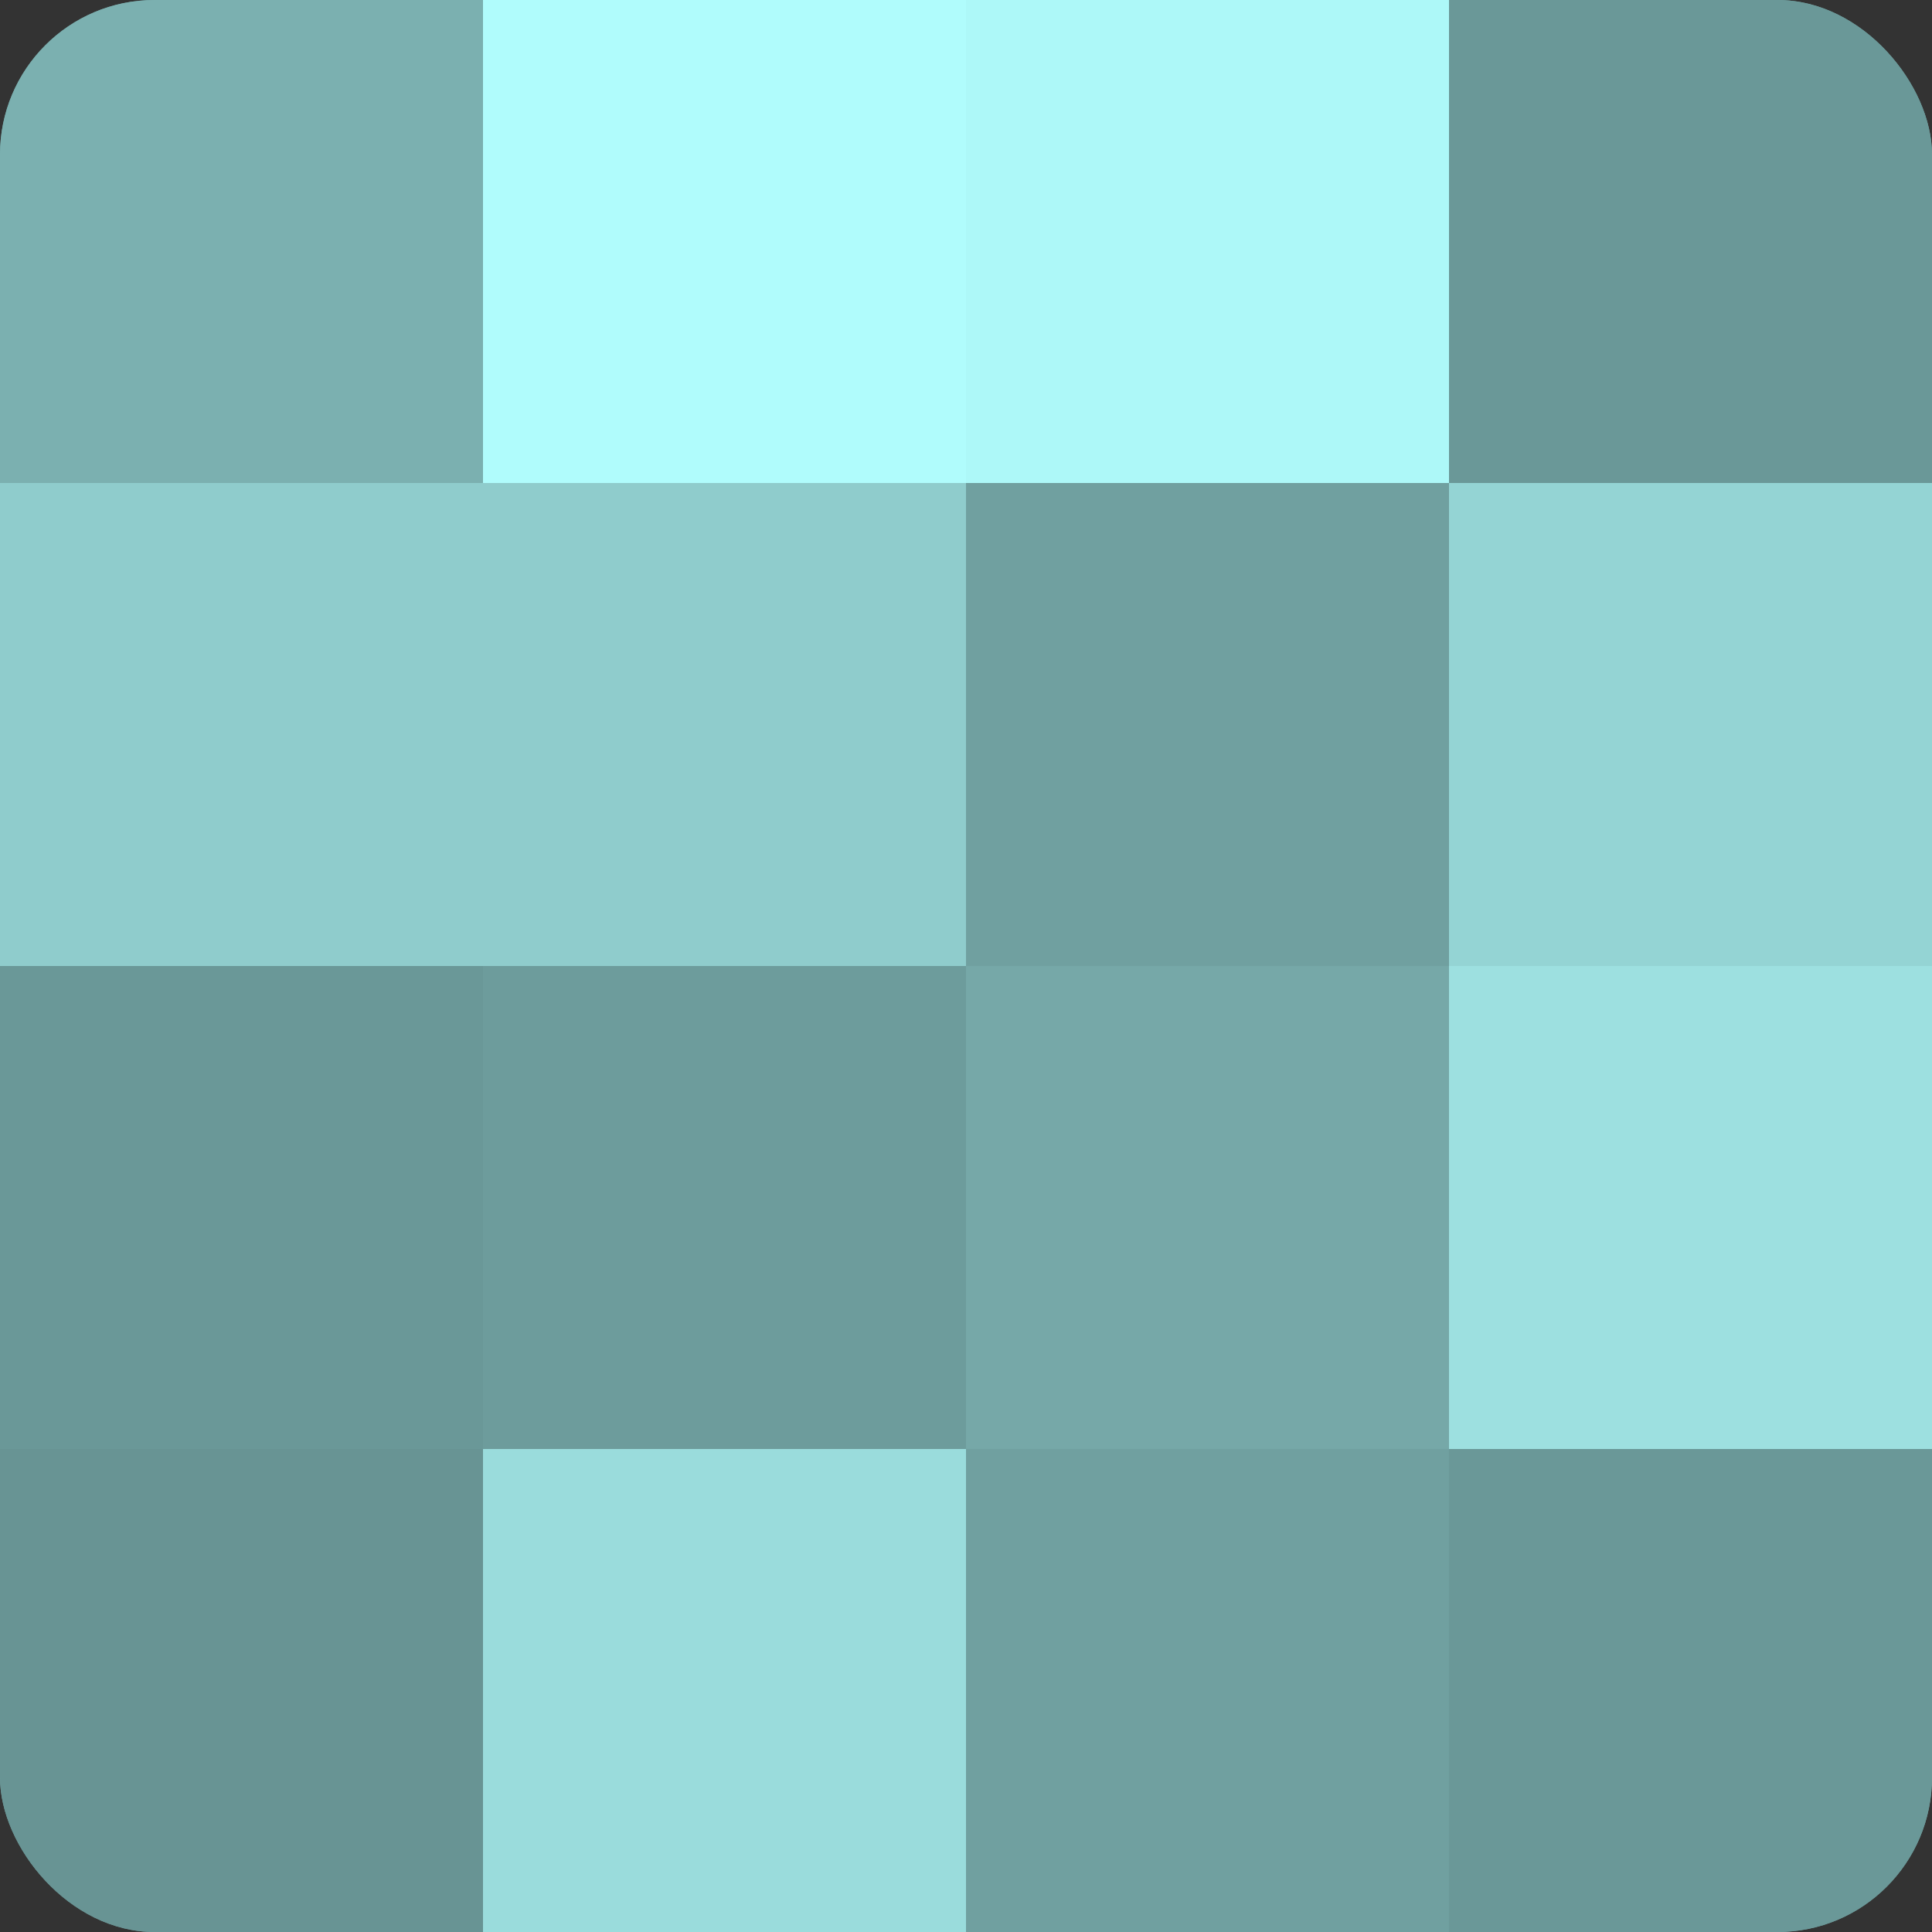
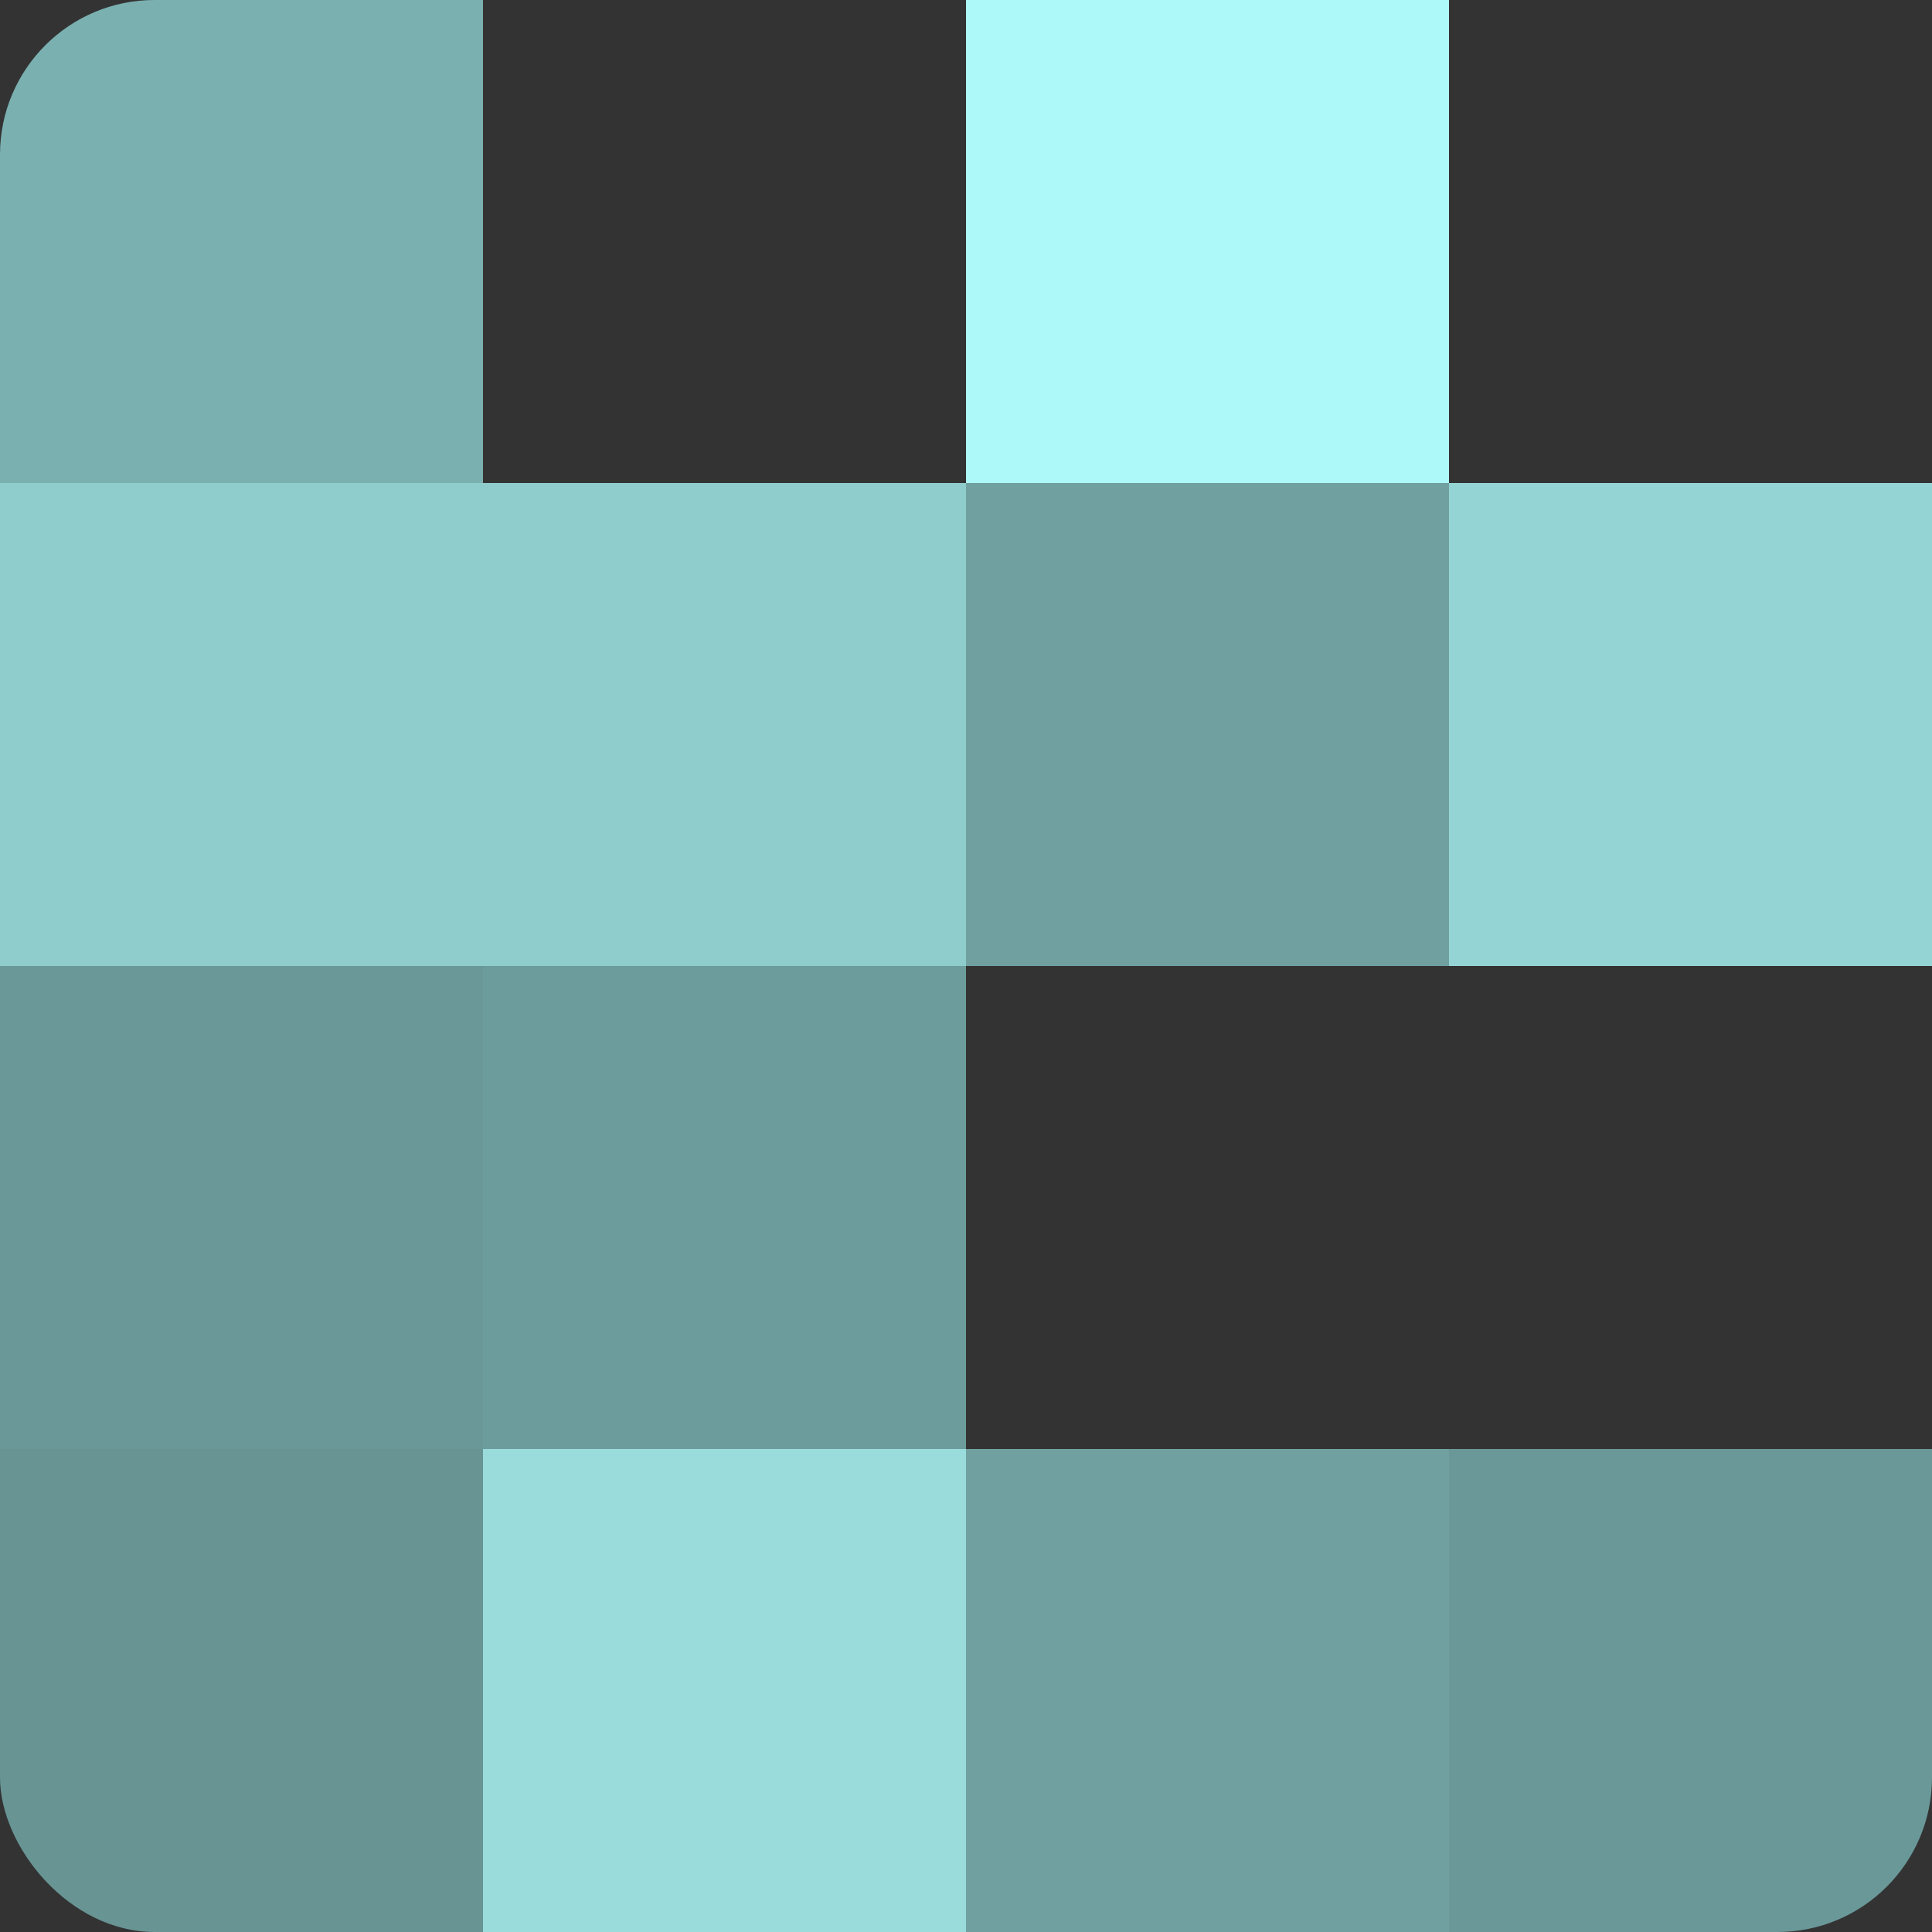
<svg xmlns="http://www.w3.org/2000/svg" width="60" height="60" viewBox="0 0 100 100" preserveAspectRatio="xMidYMid meet">
  <rect x="0" y="0" width="100" height="100" fill="#333333" stroke="none" />
  <defs>
    <clipPath id="c" width="100" height="100">
      <rect width="100" height="100" rx="8" ry="8" />
    </clipPath>
  </defs>
  <g clip-path="url(#c)">
-     <rect width="100" height="100" fill="#70a0a0" />
    <rect width="25" height="25" fill="#7bb0b0" />
    <rect y="25" width="25" height="25" fill="#8fcccc" />
    <rect y="50" width="25" height="25" fill="#6a9898" />
    <rect y="75" width="25" height="25" fill="#689494" />
-     <rect x="25" width="25" height="25" fill="#b0fcfc" />
    <rect x="25" y="25" width="25" height="25" fill="#8fcccc" />
    <rect x="25" y="50" width="25" height="25" fill="#6d9c9c" />
    <rect x="25" y="75" width="25" height="25" fill="#9adcdc" />
    <rect x="50" width="25" height="25" fill="#adf8f8" />
    <rect x="50" y="25" width="25" height="25" fill="#70a0a0" />
-     <rect x="50" y="50" width="25" height="25" fill="#76a8a8" />
    <rect x="50" y="75" width="25" height="25" fill="#70a0a0" />
-     <rect x="75" width="25" height="25" fill="#6a9898" />
    <rect x="75" y="25" width="25" height="25" fill="#94d4d4" />
-     <rect x="75" y="50" width="25" height="25" fill="#9de0e0" />
    <rect x="75" y="75" width="25" height="25" fill="#6a9898" />
  </g>
</svg>